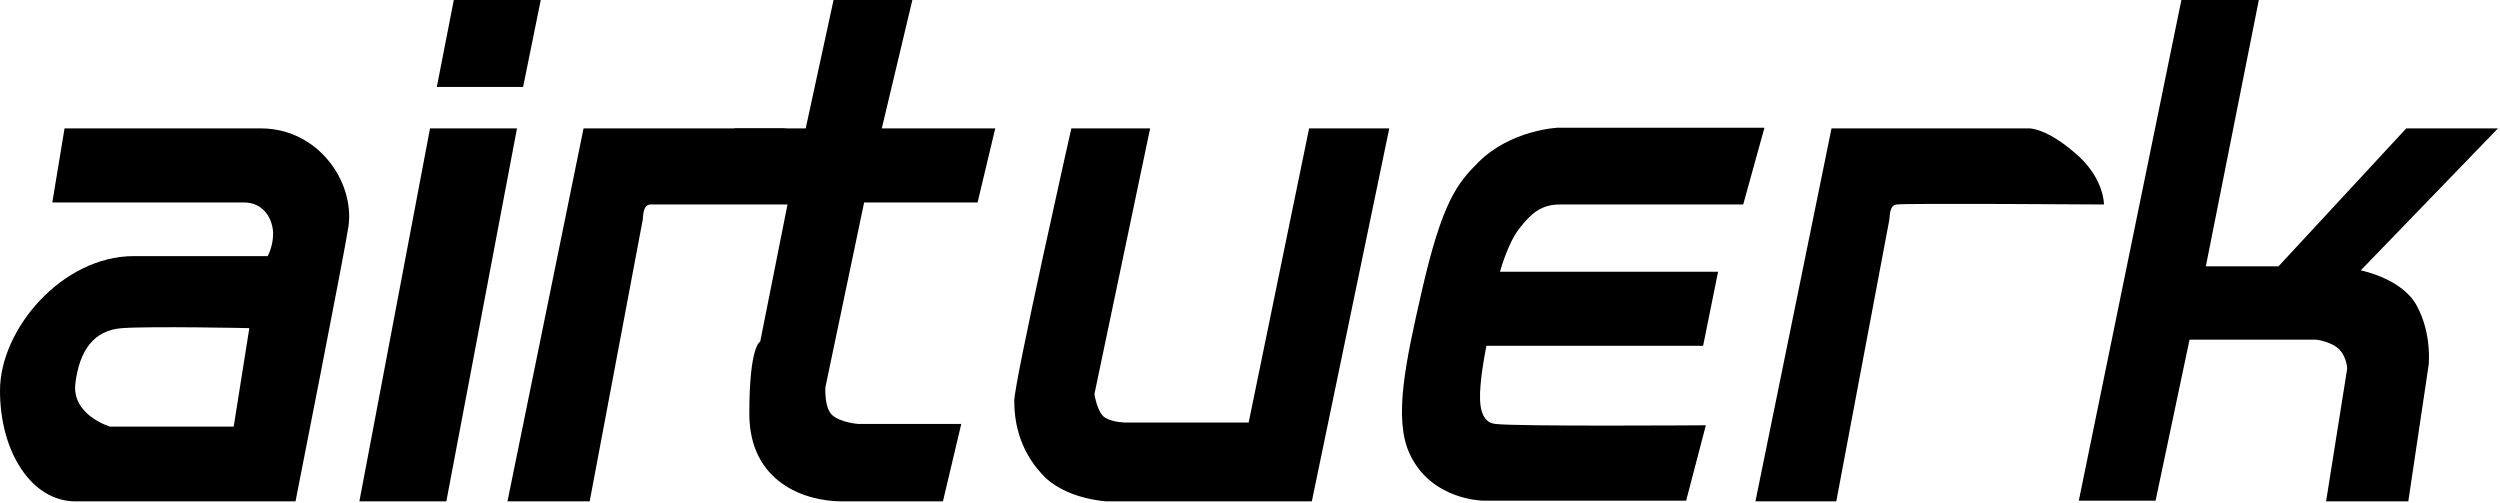
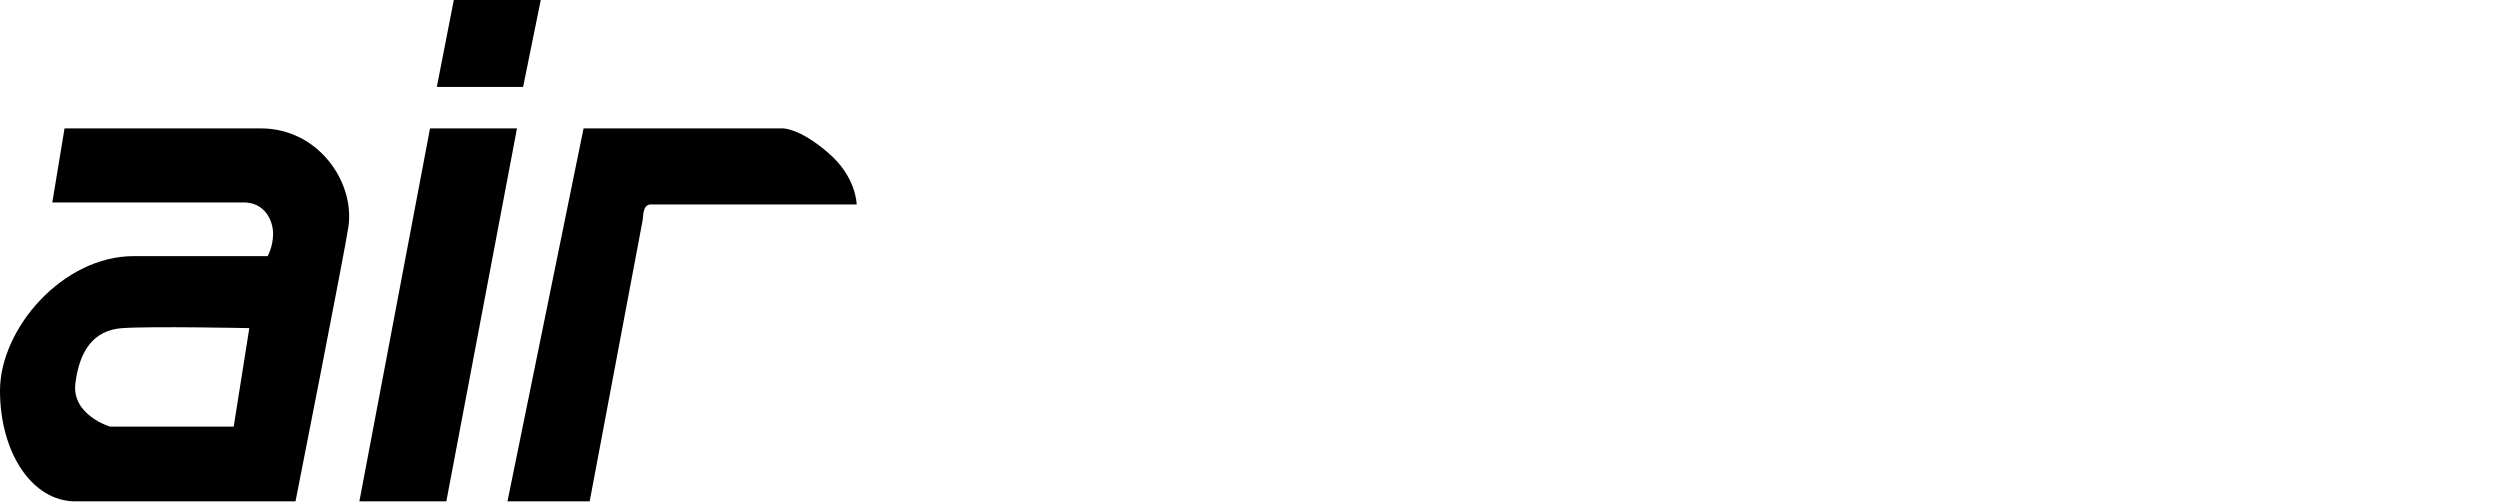
<svg xmlns="http://www.w3.org/2000/svg" width="368" height="74" viewBox="0 0 368 74" fill="none">
  <g clip-path="url(#clip0_1_9)">
-     <path fill-rule="evenodd" clip-rule="evenodd" d="M122.7 0H134.3L129.8 18.9H146.5L143.9 29.8H127.2L121.5 57C121.5 57 121.3 60 122.5 61.1C123.7 62.2 126.3 62.4 126.3 62.4H141.5L138.8 73.8H123.9C118.5 73.8 110.3 71 110.3 60.9C110.3 50.8 111.9 50.3 111.9 50.3L116.2 28.7L107.1 27.6L108.1 18.9H118.6M192.7 18.9H204.5L193.1 73.8H162.9C162.9 73.8 156.6 73.5 153.3 69.7C149.9 66 149.3 61.8 149.3 59C149.3 56.2 157.7 18.9 157.7 18.9H169.3L161.1 58C161.1 58 161.5 60.8 162.7 61.5C163.9 62.2 165.7 62.2 165.7 62.2H183.8L192.7 18.9ZM259.7 18.9L256.6 30.1H229.6C226.8 30.1 225.3 31.5 223.6 33.7C221.9 35.9 220.8 40 220.8 40H252.9L250.7 50.9H218.8C218.8 50.9 218.2 53.9 218 56C217.8 58.1 217.4 62.1 220.1 62.4C222.9 62.8 251.1 62.6 251.1 62.6L248.2 73.7H218.4C218.4 73.7 210.7 73.7 207.5 66.8C205.1 61.6 206.9 53.3 209.3 42.8C212.3 29.7 214.5 27 217.6 23.9C222.4 19.1 229.3 18.8 229.3 18.8H259.7V18.9ZM309.7 30C309.7 30 309.7 26 305.3 22.4C301.1 18.8 298.7 18.9 298.7 18.9H269.6L258.4 73.8H270.3L278.1 32.4C278.2 31.8 278.1 30.2 279.2 30.1C280.3 29.9 309.7 30.1 309.7 30.1M321.1 0H332.5L324.7 39.2H335.4L354.2 18.9H367.7L347.5 39.8C347.5 39.8 353.7 41 355.8 45.1C358 49.2 357.5 53.7 357.5 53.7L354.5 73.8H342.4L345.5 54.3C345.5 54.3 345.5 52.7 344.4 51.5C343.3 50.3 341 50 341 50H322.3L317.3 73.7H306L321.1 0Z" fill="black" />
    <path d="M38.4 18.9H9.5L7.7 29.8H35.9C39 29.8 40.2 32.5 40.2 34.4C40.2 36.3 39.4 37.7 39.4 37.7H19.7C9.2 37.7 0 48.4 0 57.5C0 66.6 4.7 73.8 11.1 73.8H43.5C43.5 73.8 50.8 36.8 51.3 33.3C52.2 26.7 46.8 18.9 38.4 18.9ZM34.4 62.8H16.2C16.2 62.8 10.5 61.1 11.1 56.4C11.7 51.7 13.7 48.6 18 48.3C22.3 48 36.7 48.3 36.7 48.3L34.4 62.8Z" fill="black" />
    <path d="M79.6 0H66.8L64.3 12.8H77L79.6 0Z" fill="black" />
    <path d="M63.3 18.9L52.9 73.8H65.7L76.1 18.9H63.3Z" fill="black" />
    <path d="M121.8 22.4C117.6 18.8 115.2 18.9 115.2 18.9H85.9L74.7 73.8H86.8L94.6 32.4C94.7 31.8 94.6 30.2 95.7 30.1C96.8 30.1 126.1 30.1 126.1 30.1C126.1 30.1 126.1 26 121.8 22.4Z" fill="black" />
  </g>
  <defs>
    <clipPath id="clip0_1_9">
      <rect width="367.7" height="73.8" fill="white" />
    </clipPath>
  </defs>
</svg>